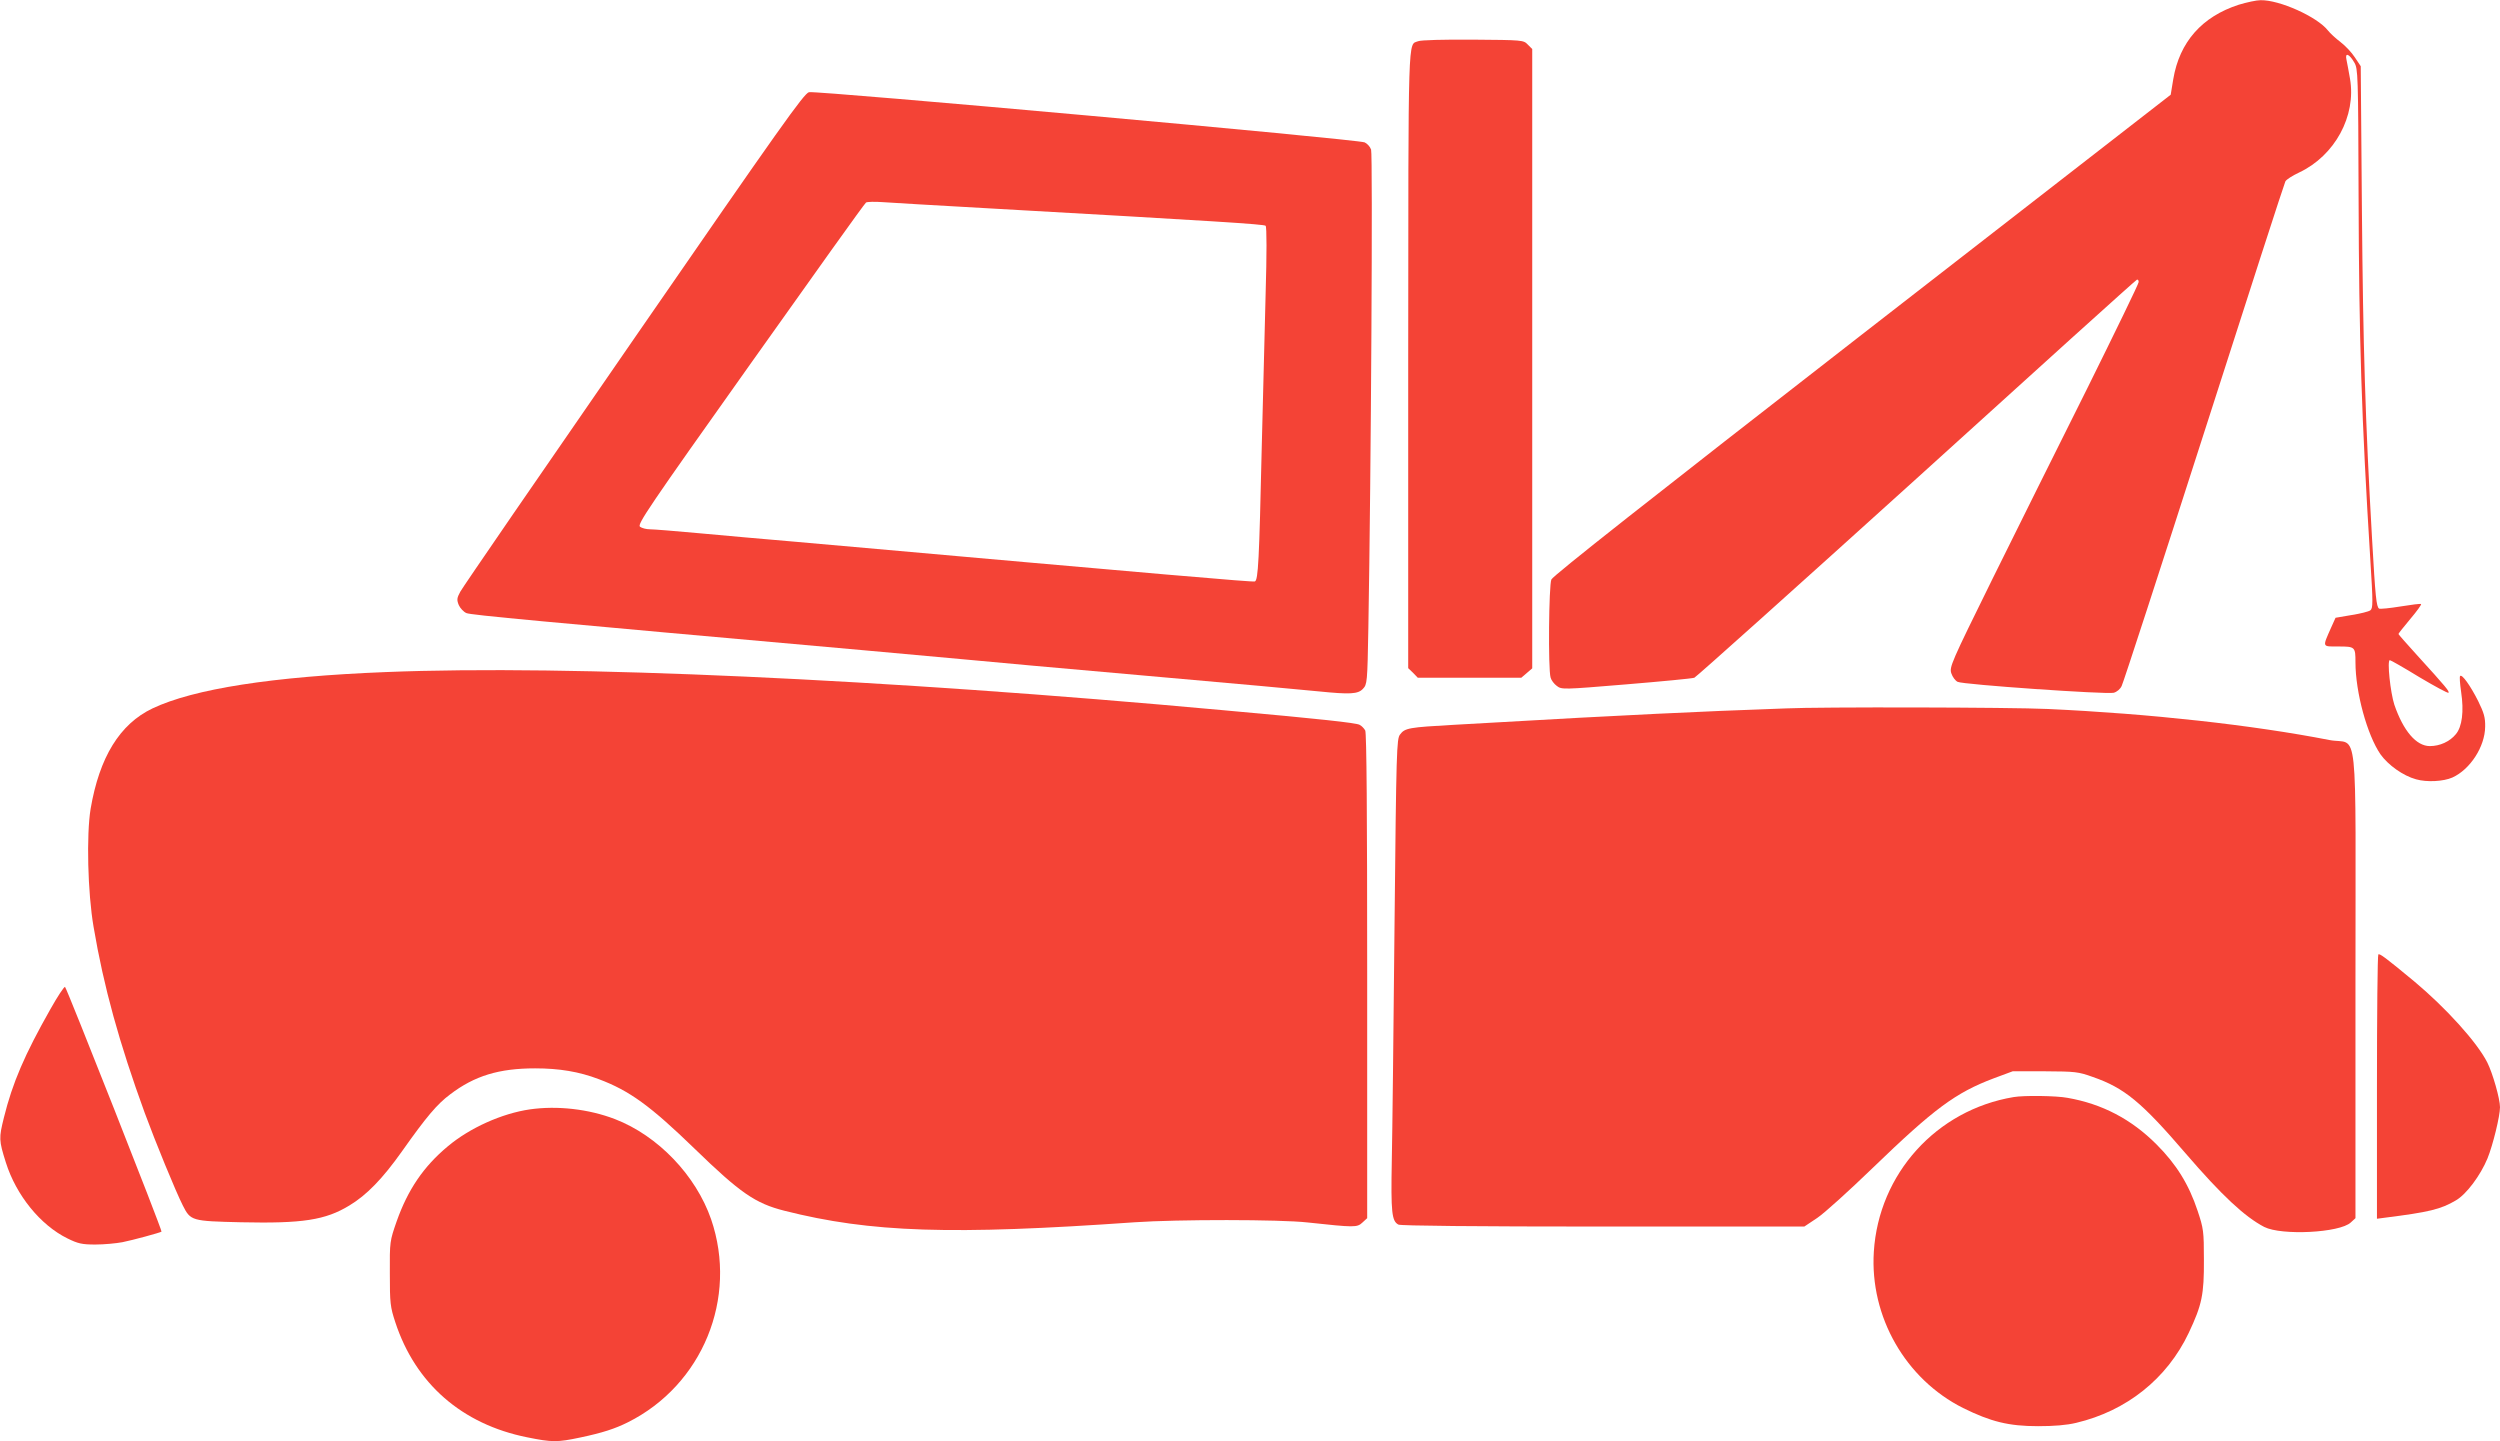
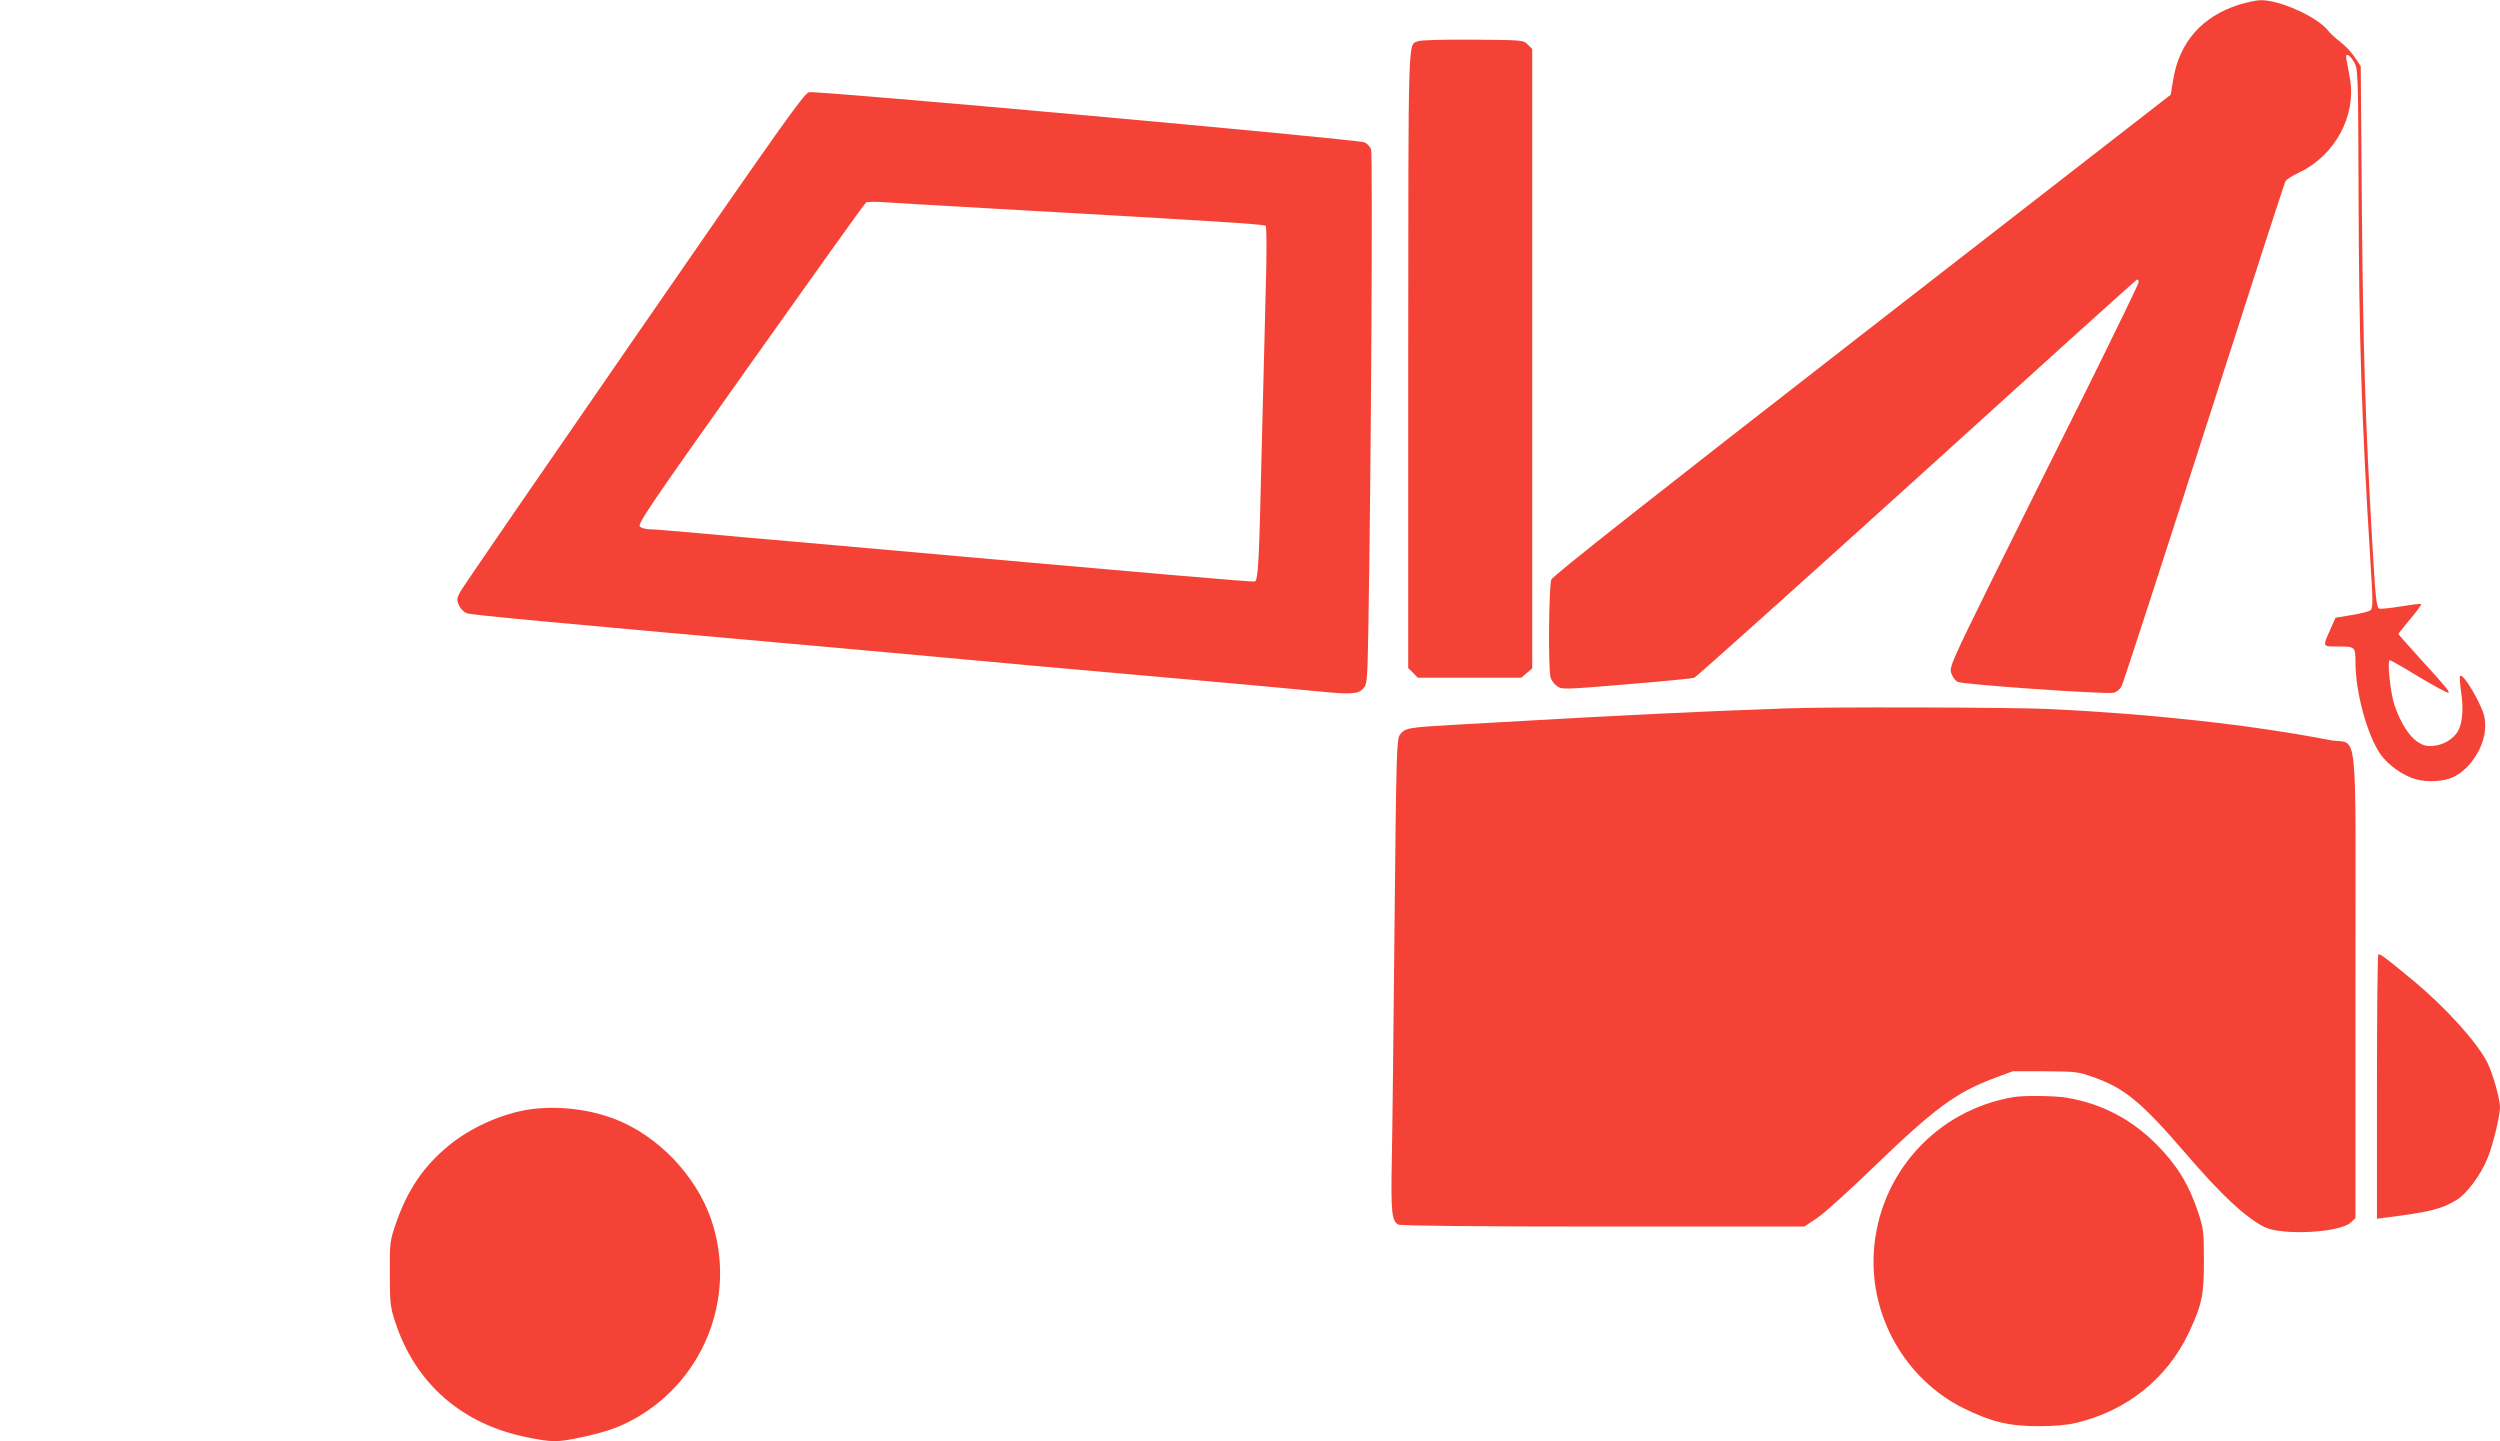
<svg xmlns="http://www.w3.org/2000/svg" version="1.0" width="1280pt" height="738pt" viewBox="0 0 1280 738" preserveAspectRatio="xMidYMid meet">
  <g transform="translate(0,738) scale(0.1,-0.1)" fill="#f44336" stroke="none">
    <path d="M11463 7356 c-189 -61 -304 -191 -336 -382 l-13 -79 -1580 -1227 c-1090 -847 -1583 -1236 -1591 -1255 -13 -30 -17 -458 -4 -502 3 -13 18 -33 32 -43 25 -19 30 -19 355 8 181 15 338 30 349 34 11 5 523 464 1139 1021 615 558 1122 1016 1127 1017 5 2 9 -3 9 -12 0 -9 -119 -253 -263 -544 -145 -290 -364 -730 -486 -977 -213 -432 -221 -451 -210 -483 6 -18 20 -37 32 -43 25 -14 762 -65 799 -56 16 4 34 19 41 35 8 15 198 599 422 1297 224 699 411 1277 416 1286 5 10 37 30 71 46 182 86 293 289 260 480 -6 37 -15 81 -18 97 -9 39 14 31 40 -14 19 -32 20 -60 22 -694 2 -718 15 -1127 60 -1851 14 -222 14 -250 0 -260 -8 -6 -51 -17 -96 -24 l-82 -14 -23 -51 c-45 -102 -47 -96 38 -96 85 0 87 -2 87 -81 0 -154 60 -372 128 -471 39 -55 116 -110 182 -128 56 -16 141 -11 186 9 91 41 167 158 168 260 1 47 -6 71 -36 132 -40 79 -82 138 -92 128 -4 -3 -1 -40 5 -82 15 -99 5 -178 -27 -216 -31 -38 -82 -61 -133 -61 -70 0 -136 78 -182 212 -20 61 -38 228 -23 228 4 0 73 -39 151 -87 79 -47 146 -83 149 -80 7 6 -12 29 -163 195 -51 56 -93 104 -93 106 0 2 27 37 60 76 34 40 59 75 56 77 -3 3 -50 -3 -105 -12 -55 -9 -105 -14 -110 -11 -14 9 -19 58 -36 356 -35 616 -46 983 -52 1683 l-6 738 -30 45 c-16 25 -49 60 -74 79 -24 18 -53 45 -64 59 -55 70 -248 157 -345 155 -21 0 -71 -11 -111 -23z" />
    <path d="M7261 7169 c-53 -21 -50 73 -51 -1627 l0 -1583 25 -24 24 -25 265 0 265 0 28 24 28 24 0 1586 0 1585 -23 23 c-22 23 -27 23 -280 25 -151 1 -267 -2 -281 -8z" />
    <path d="M4142 6908 c-26 -7 -141 -169 -897 -1264 -477 -690 -877 -1272 -888 -1293 -18 -33 -19 -42 -8 -69 7 -16 25 -35 39 -41 24 -10 349 -40 2042 -191 245 -22 492 -45 550 -50 58 -6 458 -42 890 -80 432 -38 829 -74 883 -80 158 -16 200 -14 225 13 22 23 23 32 28 313 14 792 23 2424 14 2448 -5 15 -20 31 -33 37 -36 16 -2808 266 -2845 257z m908 -594 c1186 -67 1422 -82 1430 -90 6 -6 6 -145 0 -349 -5 -187 -14 -542 -20 -790 -13 -575 -18 -675 -35 -682 -12 -4 -428 32 -2350 203 -154 13 -378 33 -497 44 -119 11 -232 20 -250 20 -19 0 -42 6 -51 13 -16 11 40 94 564 832 320 451 586 824 593 828 6 4 45 5 86 2 41 -3 280 -17 530 -31z" />
-     <path d="M1975 3939 c-580 -23 -983 -86 -1194 -186 -168 -80 -272 -250 -317 -514 -22 -134 -15 -429 15 -604 52 -308 132 -596 262 -953 54 -147 158 -401 195 -474 40 -79 45 -80 297 -86 316 -7 433 11 556 86 88 53 169 136 269 277 125 177 180 242 247 292 125 95 250 133 435 133 124 0 225 -17 325 -55 158 -59 265 -137 491 -356 235 -228 311 -280 460 -318 443 -112 855 -125 1794 -59 218 15 745 15 885 -1 241 -26 253 -26 280 -1 l25 23 0 1239 c0 826 -3 1246 -10 1258 -6 11 -19 24 -29 29 -18 10 -201 30 -701 75 -1746 160 -3345 233 -4285 195z" />
    <path d="M9145 3753 c-33 -1 -186 -7 -340 -13 -154 -6 -478 -22 -720 -35 -242 -14 -530 -30 -640 -36 -231 -13 -252 -16 -277 -50 -17 -23 -19 -75 -28 -974 -5 -523 -11 -1066 -14 -1208 -5 -267 0 -309 34 -327 12 -6 396 -10 1049 -10 l1029 0 66 44 c36 24 163 139 283 255 316 305 425 386 621 460 l97 36 165 0 c155 -1 170 -2 245 -29 162 -56 250 -129 475 -391 185 -215 303 -325 403 -377 89 -45 387 -30 443 23 l24 22 0 1197 c0 1387 18 1222 -133 1251 -394 77 -919 135 -1442 159 -191 9 -1172 11 -1340 3z" />
    <path d="M12177 2493 c-4 -3 -7 -309 -7 -680 l0 -673 38 5 c229 29 288 43 366 89 54 31 126 128 162 215 28 69 64 217 64 262 0 43 -37 173 -65 229 -52 103 -211 279 -375 416 -146 121 -177 144 -183 137z" />
-     <path d="M258 2213 c-132 -233 -194 -377 -238 -555 -26 -105 -26 -116 10 -230 53 -168 177 -321 316 -389 53 -26 73 -31 142 -31 45 0 107 6 139 12 51 10 194 49 200 54 5 5 -487 1251 -494 1253 -5 2 -39 -50 -75 -114z" />
    <path d="M10310 1763 c-396 -66 -691 -393 -716 -792 -21 -332 162 -652 457 -800 142 -70 233 -93 384 -93 81 0 145 5 195 17 258 61 465 226 576 460 68 144 79 196 78 375 0 146 -2 160 -32 250 -45 136 -109 239 -211 341 -129 129 -278 207 -455 238 -57 11 -224 13 -276 4z" />
    <path d="M2713 1700 c-144 -21 -308 -95 -420 -189 -125 -104 -205 -223 -262 -384 -35 -101 -36 -103 -35 -267 0 -153 2 -171 28 -250 103 -314 341 -522 675 -589 128 -26 154 -26 272 -1 114 24 178 45 244 78 382 191 564 636 426 1039 -78 225 -272 428 -492 513 -135 52 -296 70 -436 50z" />
  </g>
</svg>